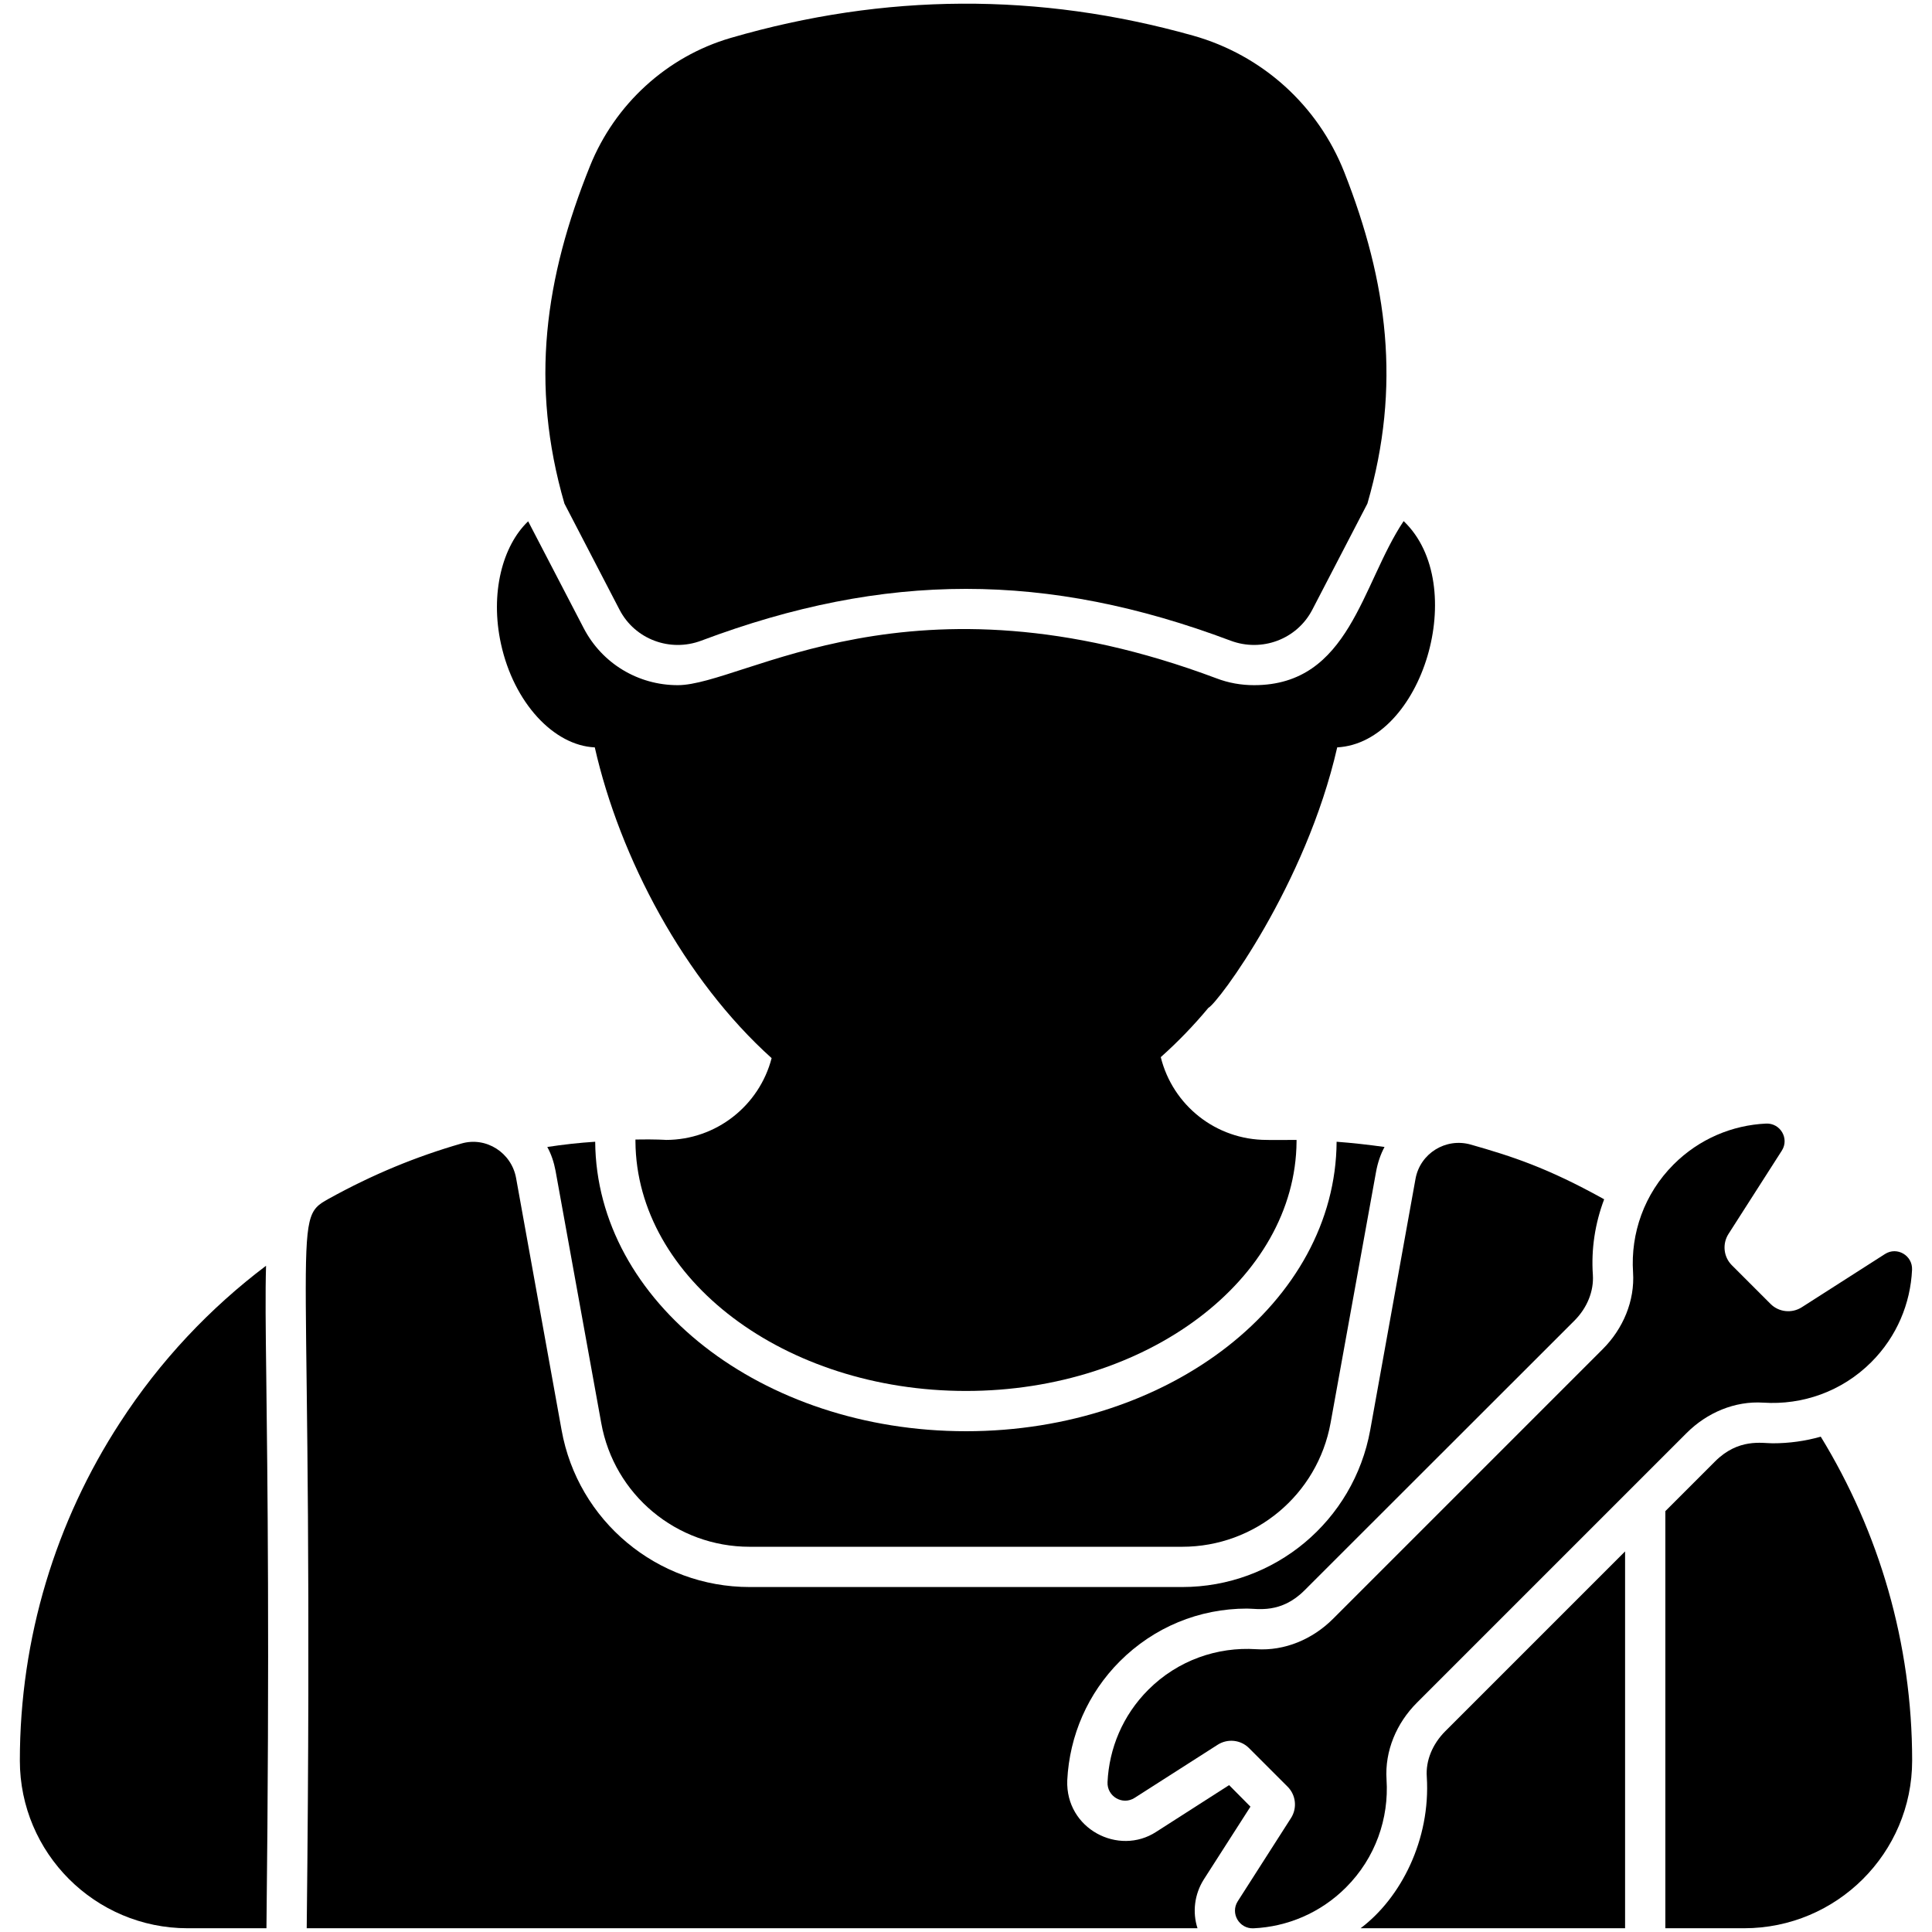
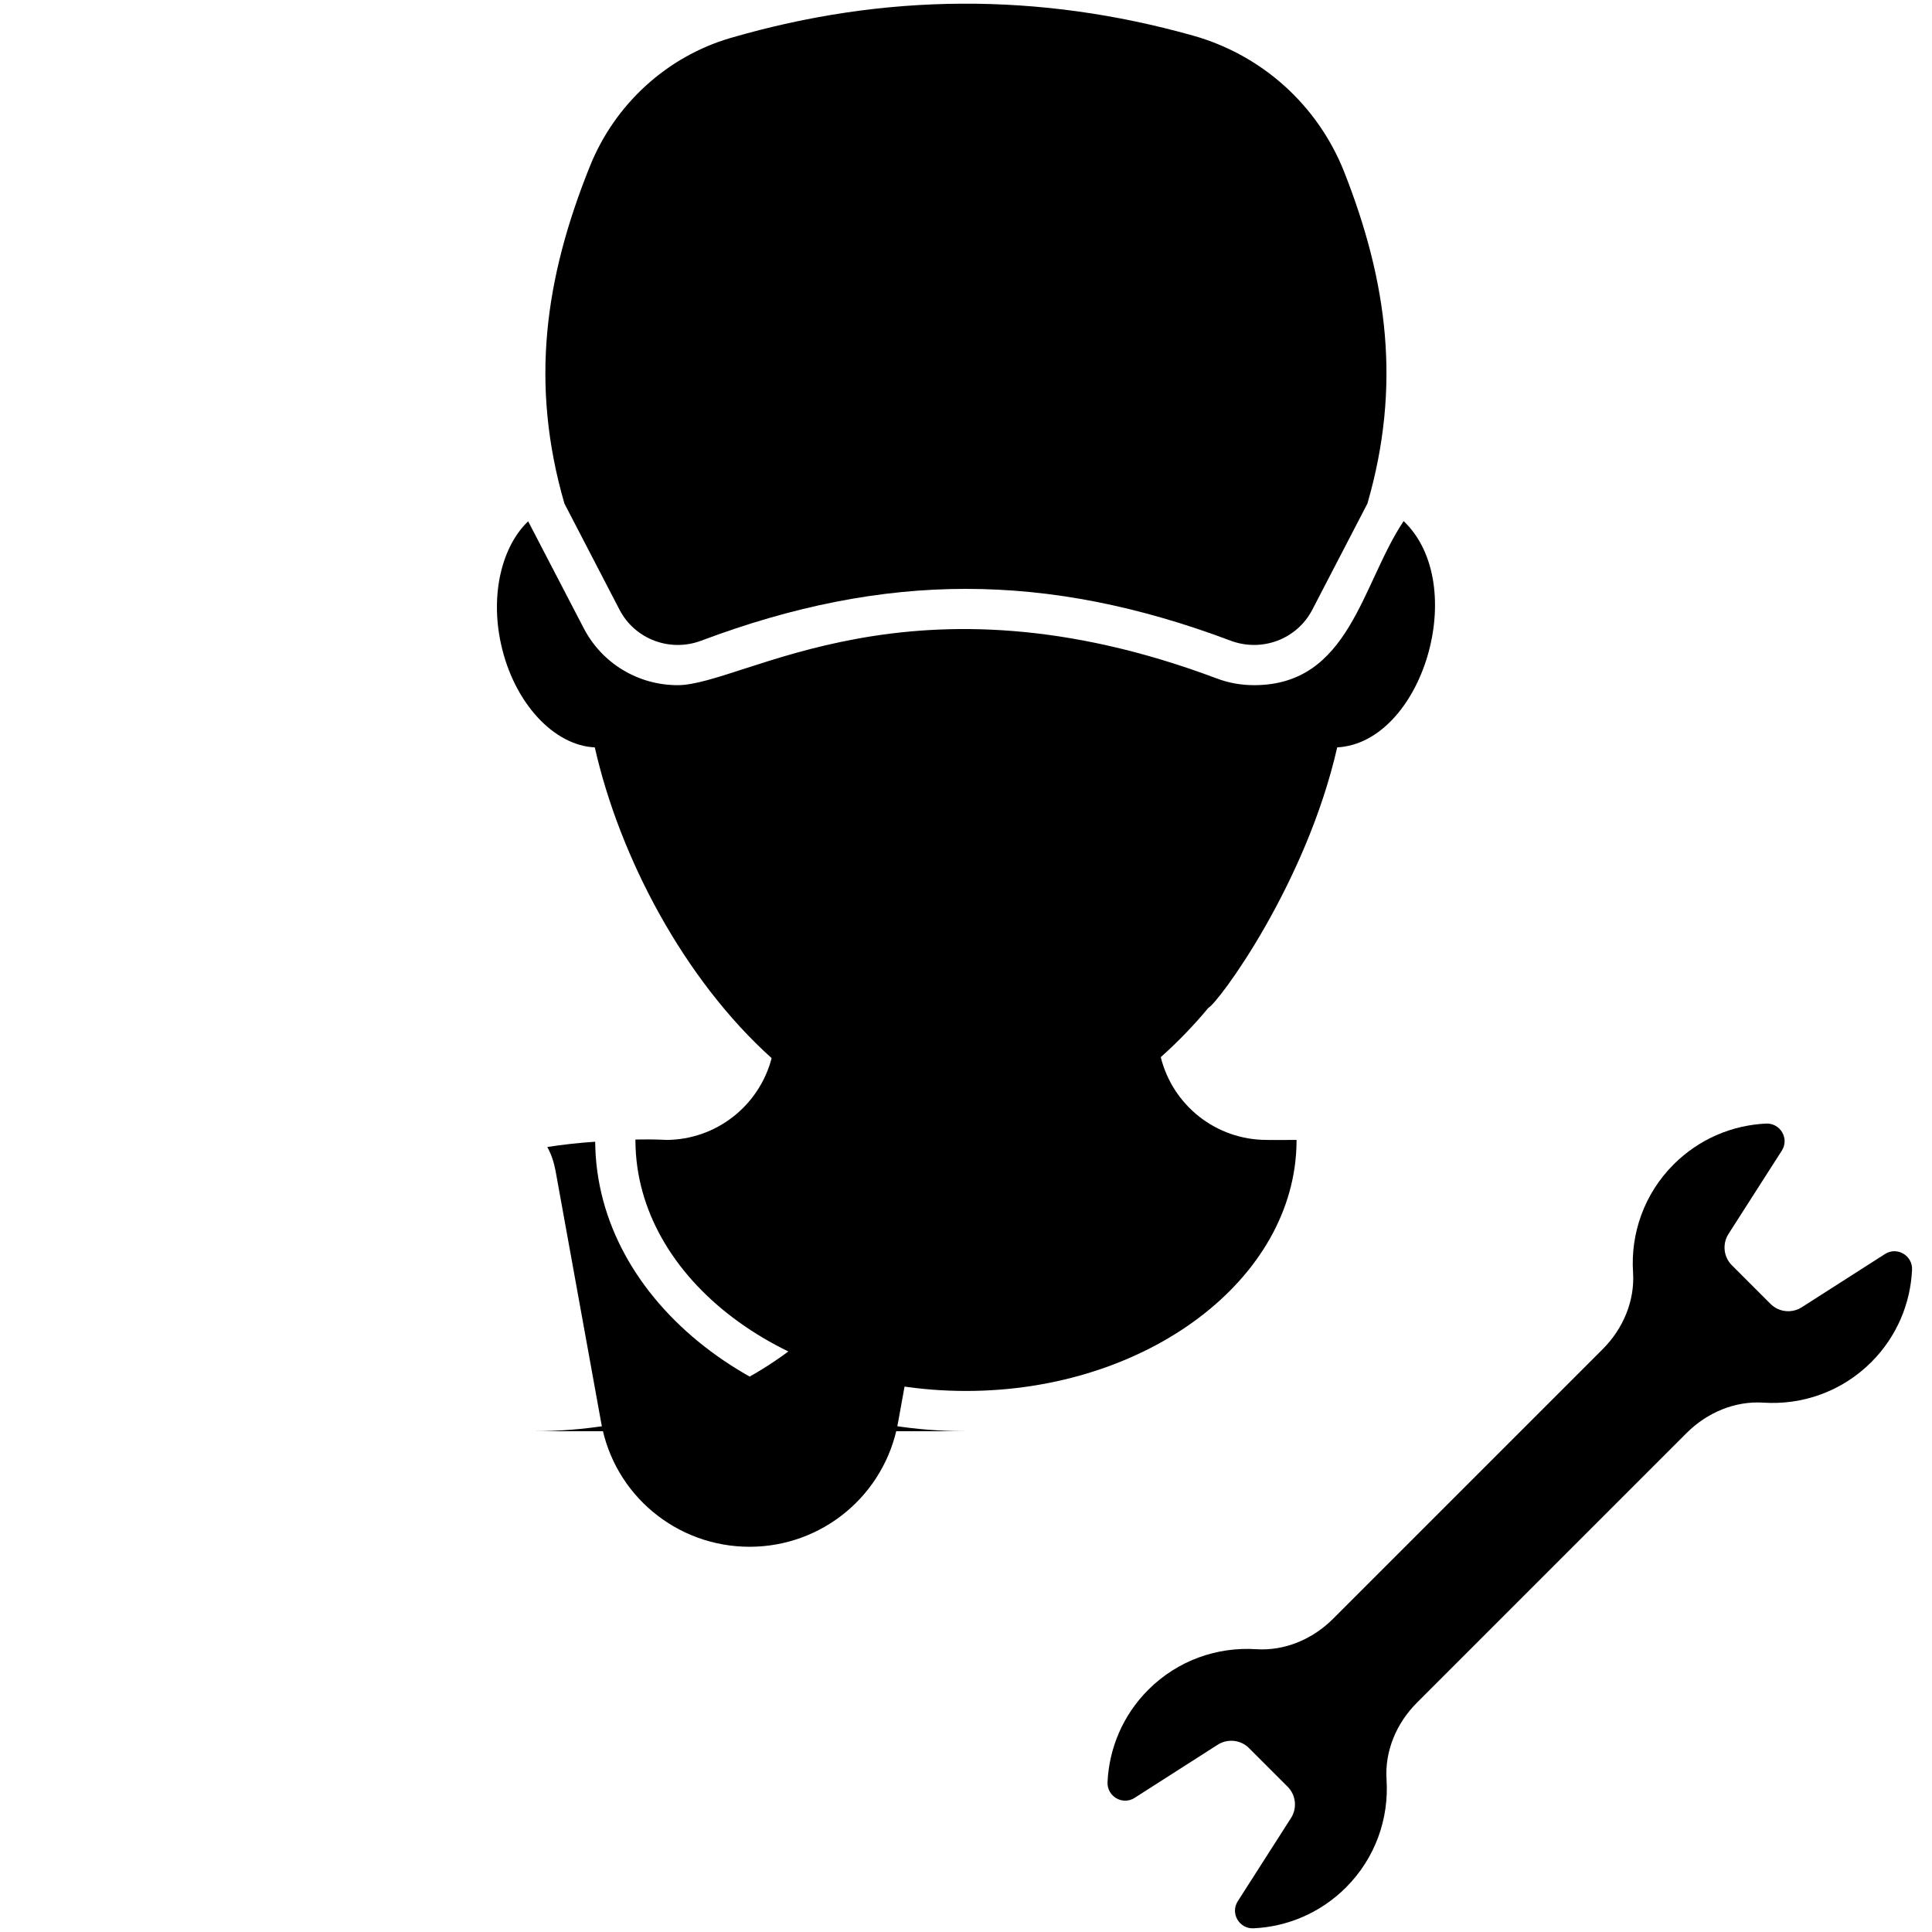
<svg xmlns="http://www.w3.org/2000/svg" height="512" viewBox="0 0 512 512" width="512">
  <g id="_x30_5_Mechanic">
    <g>
-       <path d="m70.506 335.436c-14.831 11.203-28.061 25.127-38.731 41.612-16.965 26.088-26.514 56.977-26.514 89.519 0 24.487 19.899 44.44 44.493 44.44h20.859v-.107c.853-74.315.267-119.501-.053-146.495-.16-12.484-.267-21.82-.054-28.969z" />
-       <path d="m256 379.289c-54.149 0-97.948-34.303-98.268-76.716-4.215.267-8.483.747-12.697 1.387 1.067 1.92 1.761 4.055 2.187 6.295l12.11 66.846c3.414 19.045 19.952 32.809 39.318 32.809h114.646c19.312 0 35.851-13.764 39.318-32.809l12.057-66.579c.427-2.347 1.174-4.588 2.241-6.562-4.214-.587-8.429-1.067-12.697-1.387-.267 42.413-44.119 76.716-98.215 76.716z" />
-       <path d="m482.519 380.729c-4.108 1.173-8.376 1.76-12.75 1.76-2.779 0-9.054-1.403-15.258 4.802l-13.177 13.177v110.539h20.86c24.594 0 44.546-19.952 44.546-44.44-.001-31.049-8.75-60.55-24.221-85.838z" />
-       <path d="m331.382 478.784-5.655-5.708-19.312 12.377c-9.982 6.509-24.069-.793-23.58-13.657.587-11.897 5.495-23.1 13.924-31.529 9.016-9.016 20.966-13.977 33.716-13.977 2.773 0 8.988 1.415 15.204-4.802l71.541-71.488c3.414-3.414 5.175-7.842 4.908-12.11-.48-6.882.587-13.711 2.988-20.059-.053-.053-.16-.106-.267-.16-14.831-8.216-24.06-11.203-35.104-14.351-6.615-1.867-13.391 2.347-14.617 9.069l-12.003 66.579c-4.375 24.114-25.341 41.612-49.828 41.612h-114.647c-24.487 0-45.507-17.498-49.828-41.612l-12.057-66.793c-1.227-6.722-7.949-11.043-14.511-9.122-11.843 3.414-23.367 8.109-35.21 14.671-10.456 5.815-3.628 4.428-5.762 193.282h236.068c-1.387-4.268-.8-9.016 1.654-12.91z" />
-       <path d="m378.115 470.889c1.034 16.617-6.868 32.107-17.552 40.118h70.1v-99.869l-47.64 47.641c-3.414 3.414-5.228 7.842-4.908 12.11z" />
+       <path d="m256 379.289c-54.149 0-97.948-34.303-98.268-76.716-4.215.267-8.483.747-12.697 1.387 1.067 1.92 1.761 4.055 2.187 6.295l12.11 66.846c3.414 19.045 19.952 32.809 39.318 32.809c19.312 0 35.851-13.764 39.318-32.809l12.057-66.579c.427-2.347 1.174-4.588 2.241-6.562-4.214-.587-8.429-1.067-12.697-1.387-.267 42.413-44.119 76.716-98.215 76.716z" />
      <path d="m157.625 198.063c6.641 29.318 23.754 61.582 46.864 82.353-3.263 12.56-14.655 21.677-28.032 21.677.16 0-2.828-.214-8.056-.107v.533c.267 36.437 39.531 66.099 87.599 66.099 48.014 0 87.332-29.662 87.599-66.099v-.427c-3.948 0-6.615.053-7.896 0-13.531 0-24.938-9.231-28.087-21.937 4.599-4.098 8.839-8.521 12.616-13.06 2.614-1.334 25.821-32.543 34.143-69.033 22.563-1.229 35.295-43.103 17.605-59.964-11.154 16.649-14.253 43.479-39.638 43.479-3.414 0-6.775-.587-9.976-1.814-81.016-30.403-125.275 1.814-142.761 1.814-10.51 0-20.059-5.762-24.914-15.098l-14.724-28.328c-6.829 6.509-10.136 19.099-7.202 32.49 3.414 15.632 14.03 26.942 24.86 27.422z" />
      <path d="m367.447 471.602c-.496-7.592 2.656-14.971 8.036-20.351l71.497-71.497c5.378-5.378 12.756-8.531 20.346-8.036 10.266.669 20.75-2.902 28.588-10.739 6.796-6.796 10.387-15.576 10.8-24.471.176-3.79-3.976-6.224-7.172-4.179l-22.056 14.111c-2.614 1.664-6.07 1.318-8.274-.886l-10.262-10.262c-2.204-2.203-2.549-5.66-.886-8.274l14.135-22.083c2.046-3.196-.389-7.348-4.18-7.173-8.909.413-17.694 4.028-24.494 10.828-7.836 7.836-11.419 18.331-10.748 28.592.496 7.592-2.656 14.972-8.036 20.351l-71.488 71.488c-5.38 5.379-12.76 8.532-20.351 8.036-10.261-.671-20.756 2.912-28.592 10.748-6.797 6.797-10.387 15.577-10.8 24.473-.176 3.789 3.975 6.223 7.171 4.179l22.035-14.092c2.614-1.663 6.071-1.318 8.274.886l10.24 10.24c2.225 2.225 2.571 5.682.907 8.296l-14.115 22.062c-2.045 3.197.39 7.348 4.18 7.172 8.91-.412 17.696-4.028 24.496-10.828 7.837-7.836 11.42-18.33 10.749-28.591z" />
      <path d="m149.58 133.455 14.604 28.132c4.072 7.844 13.379 11.308 21.651 8.197 48.672-18.299 91.618-18.302 140.285-.002 8.273 3.111 17.58-.352 21.653-8.197l14.604-28.131h-.001c9.029-31.152 5.323-58.733-6.112-87.79-6.977-17.73-21.771-31.075-40.114-36.233-40.834-11.48-81.668-11.274-122.502.619-16.928 4.93-30.693 17.574-37.283 33.927-11.959 29.678-15.987 57.723-6.783 89.477h-.002z" />
    </g>
  </g>
</svg>